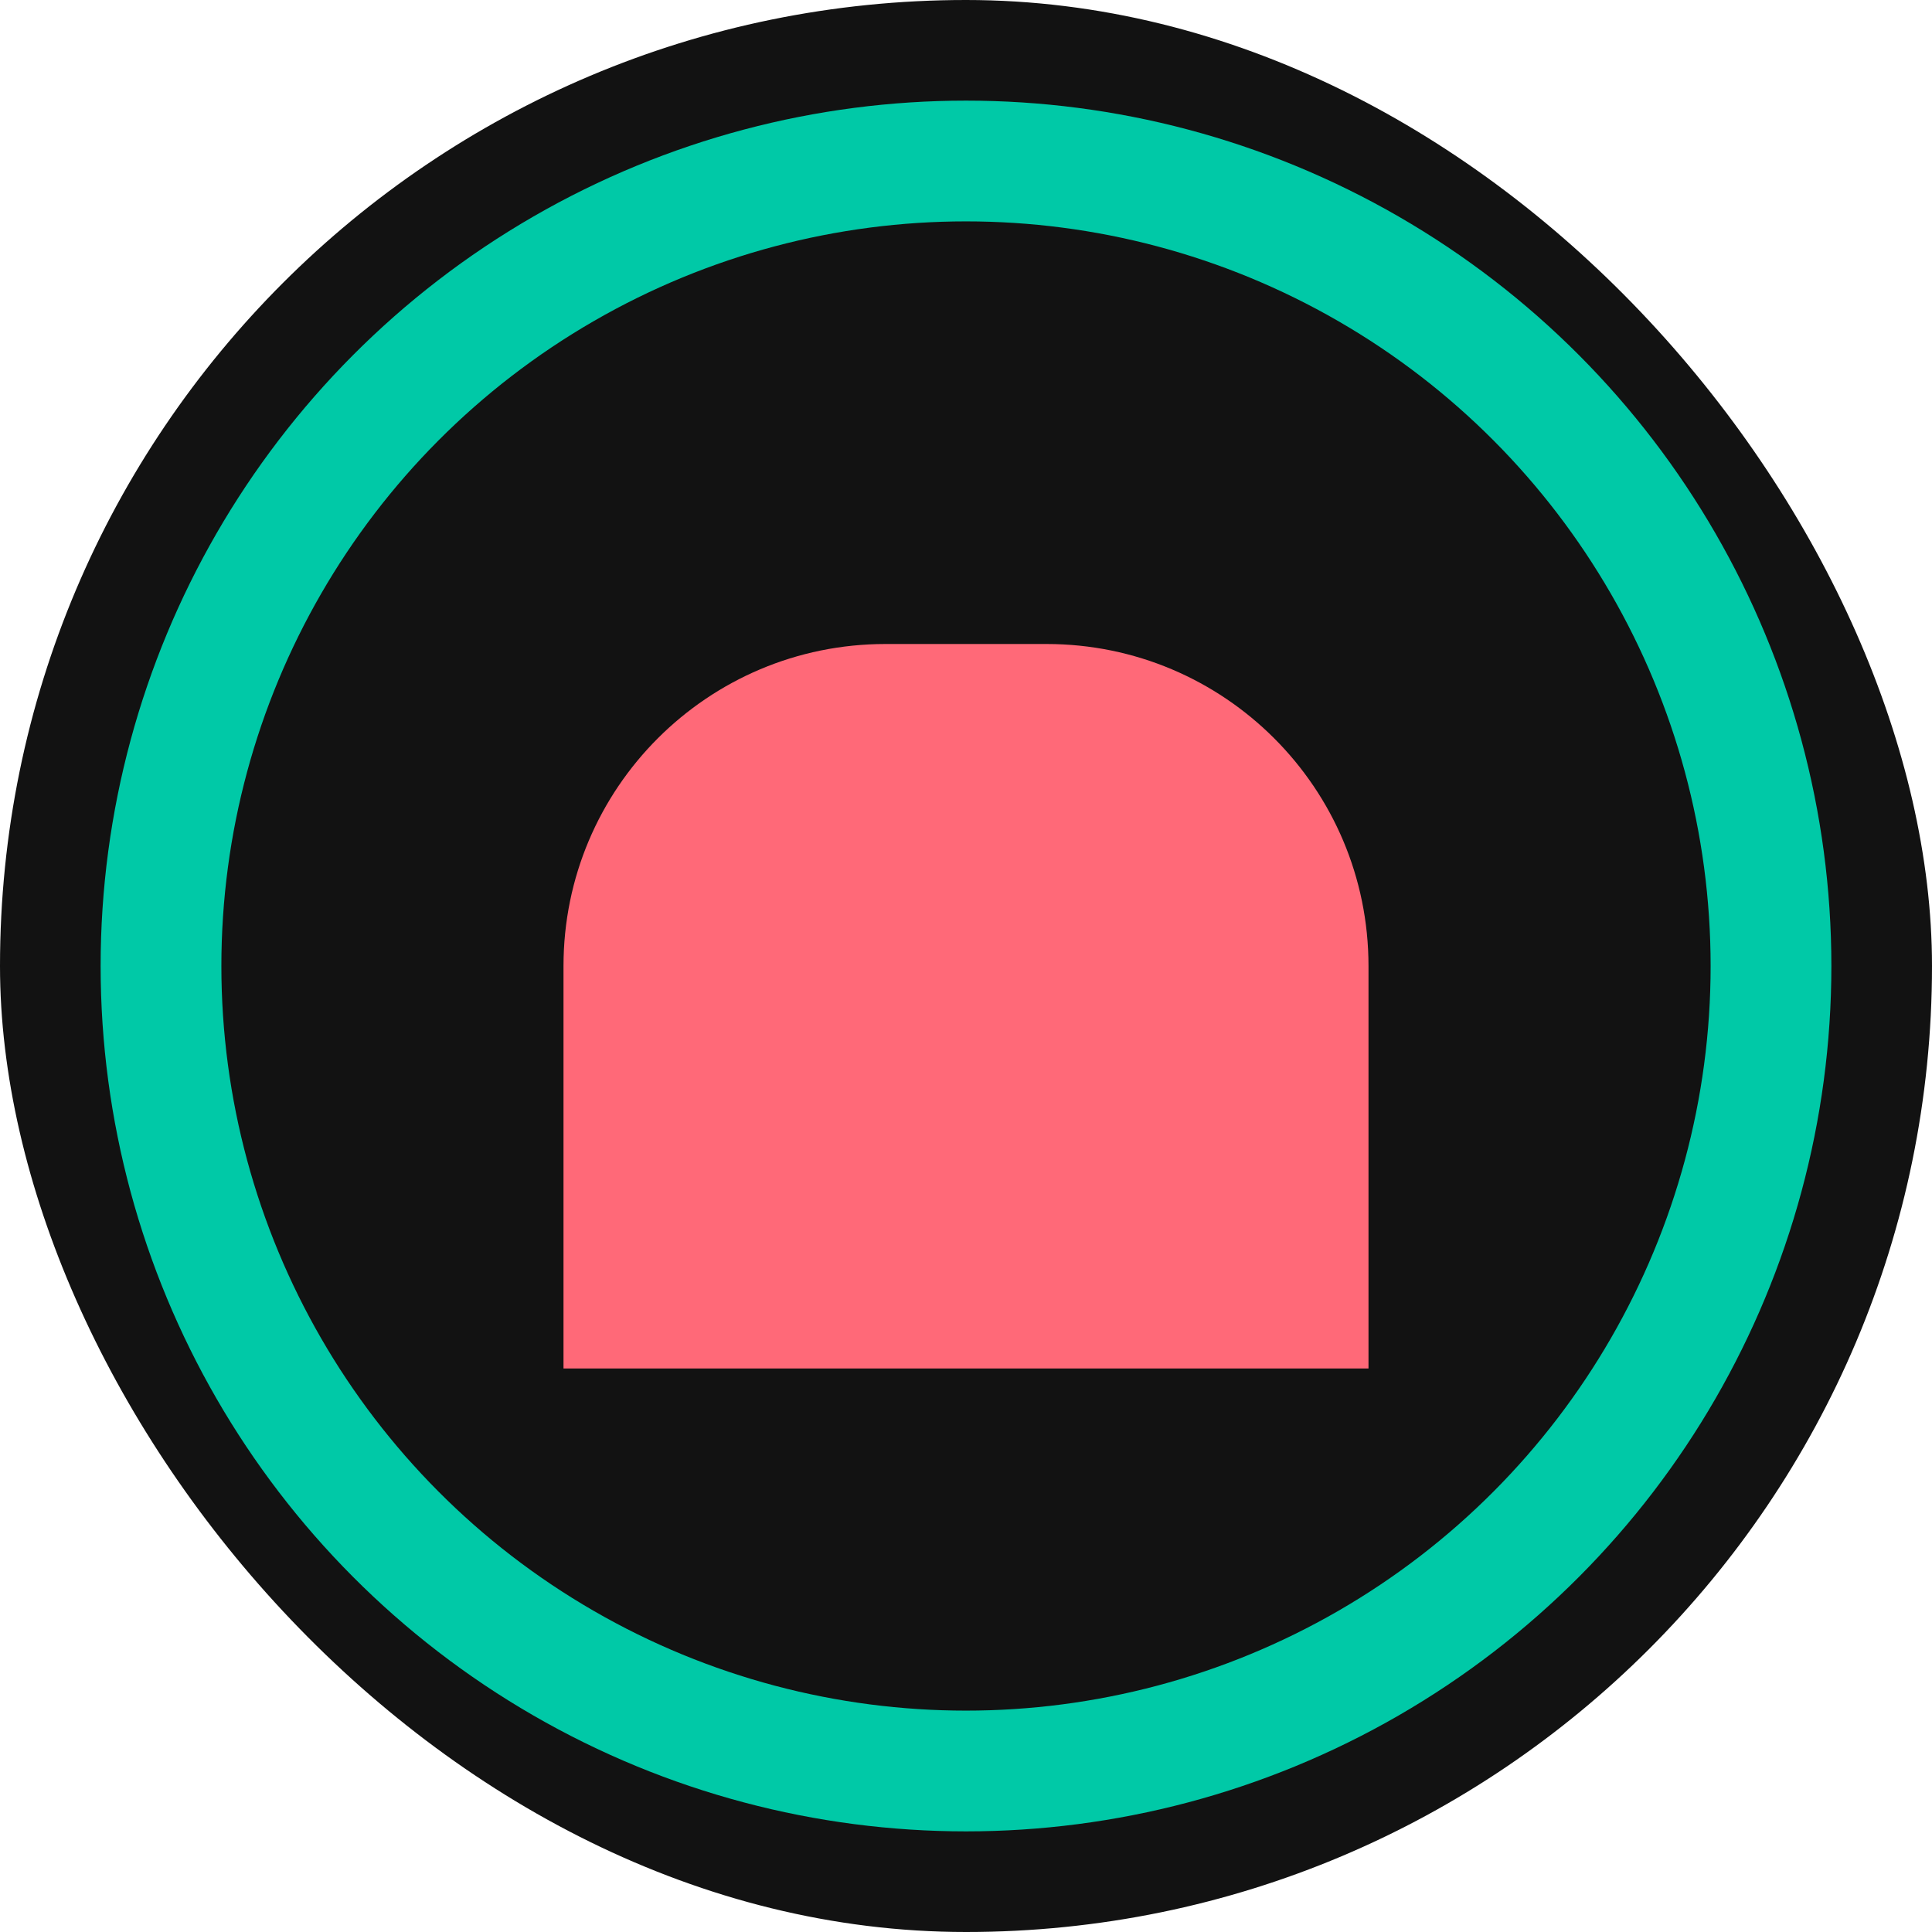
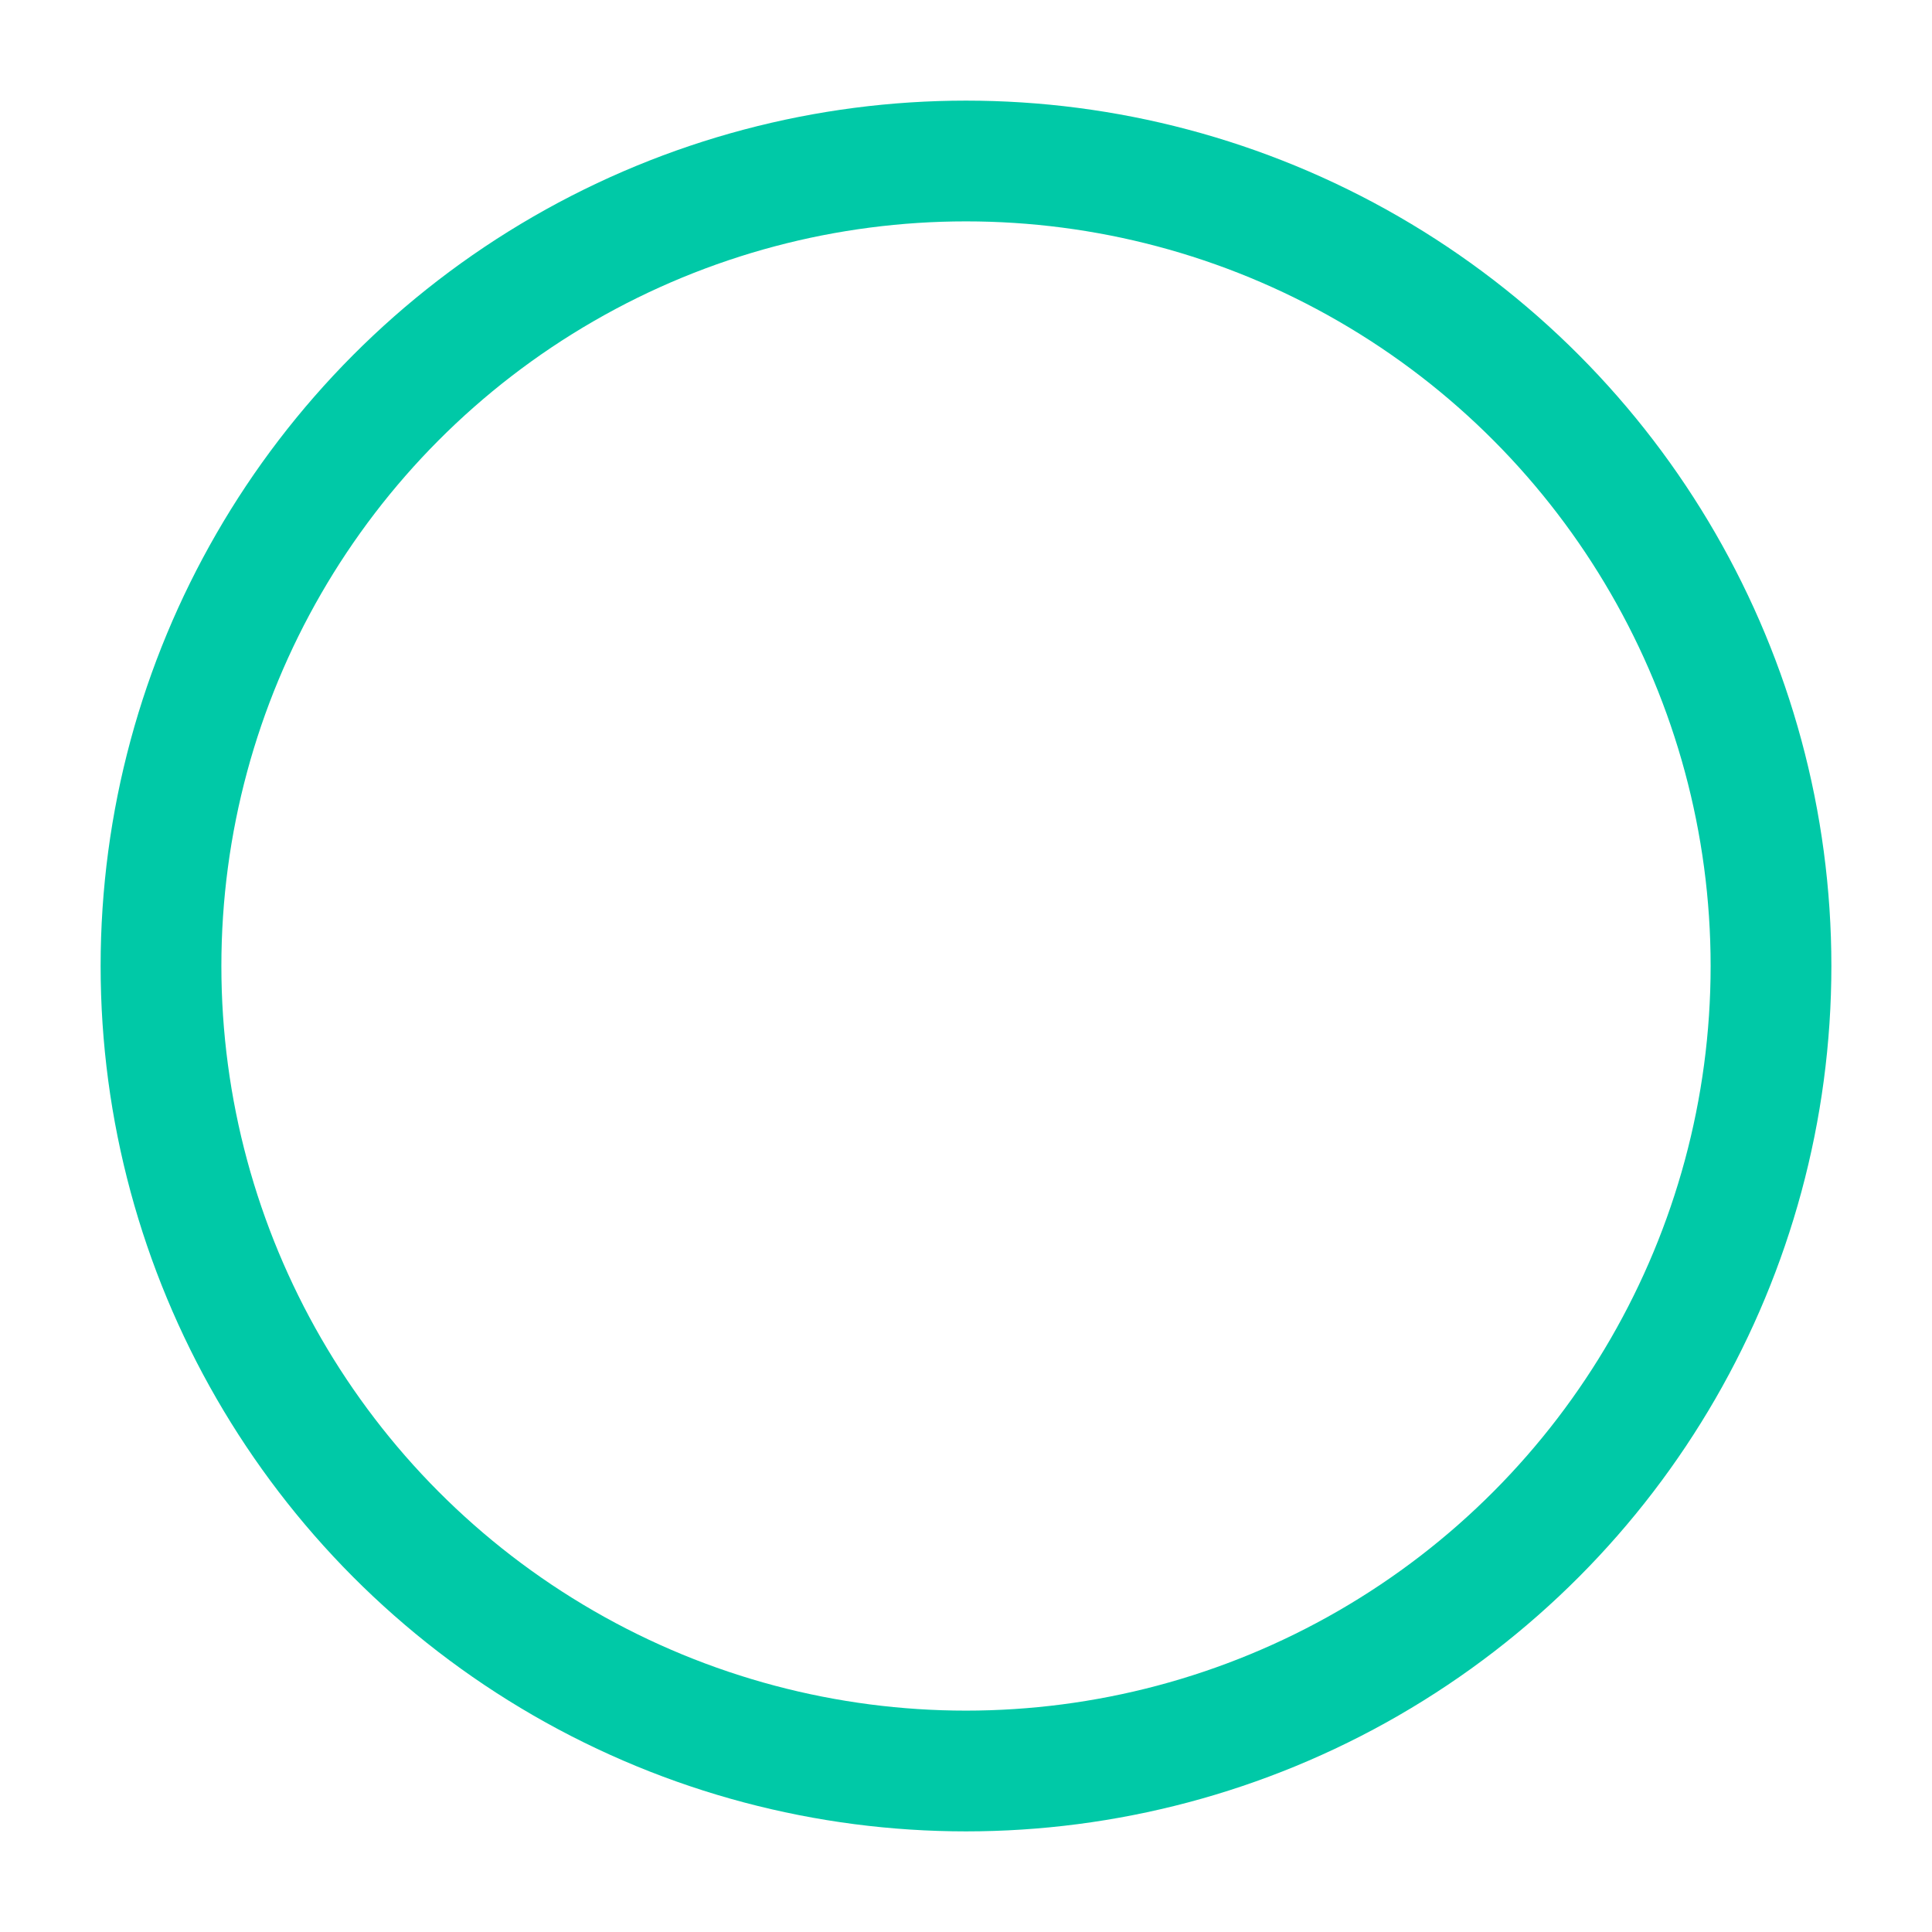
<svg xmlns="http://www.w3.org/2000/svg" width="192" height="192" viewBox="0 0 192 192" fill="none">
-   <rect width="192" height="192" rx="96" fill="#121212" />
  <circle cx="96" cy="96" r="80" stroke="#00C9A7" stroke-width="12" />
-   <path d="M56 96C56 78.327 70.327 64 88 64H104C121.673 64 136 78.327 136 96V136H56V96Z" fill="#FF6978" />
</svg>